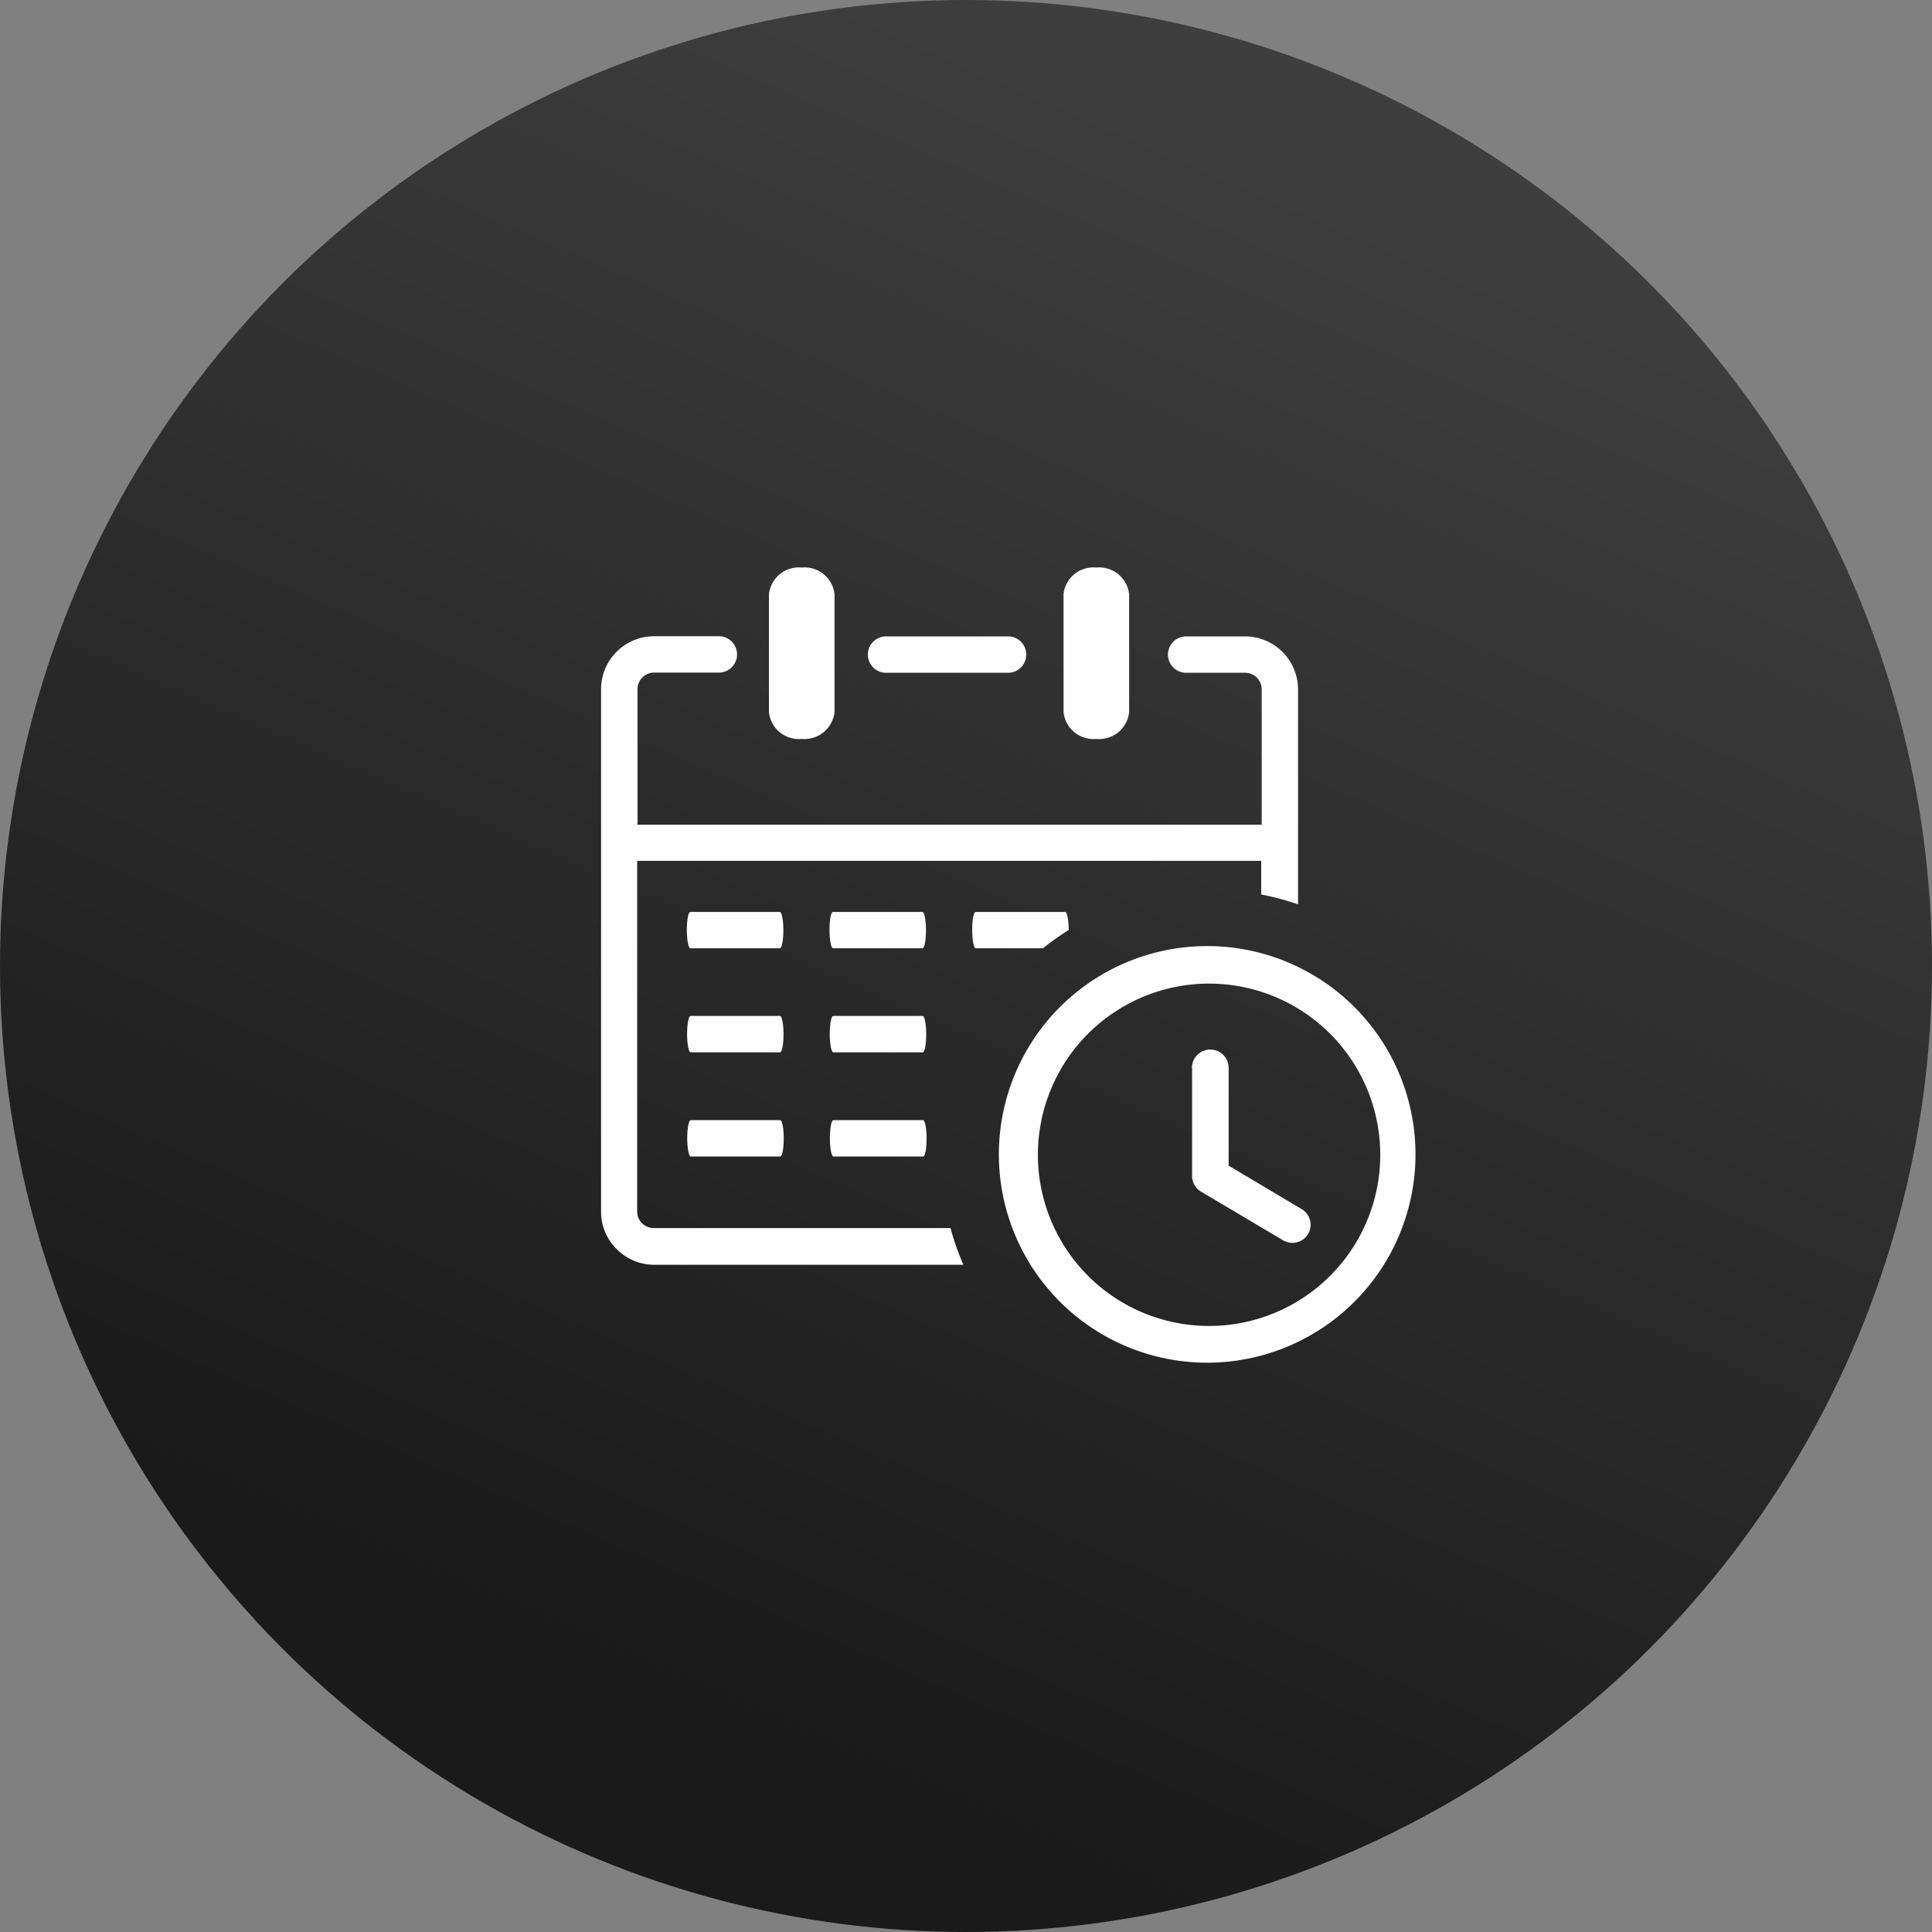
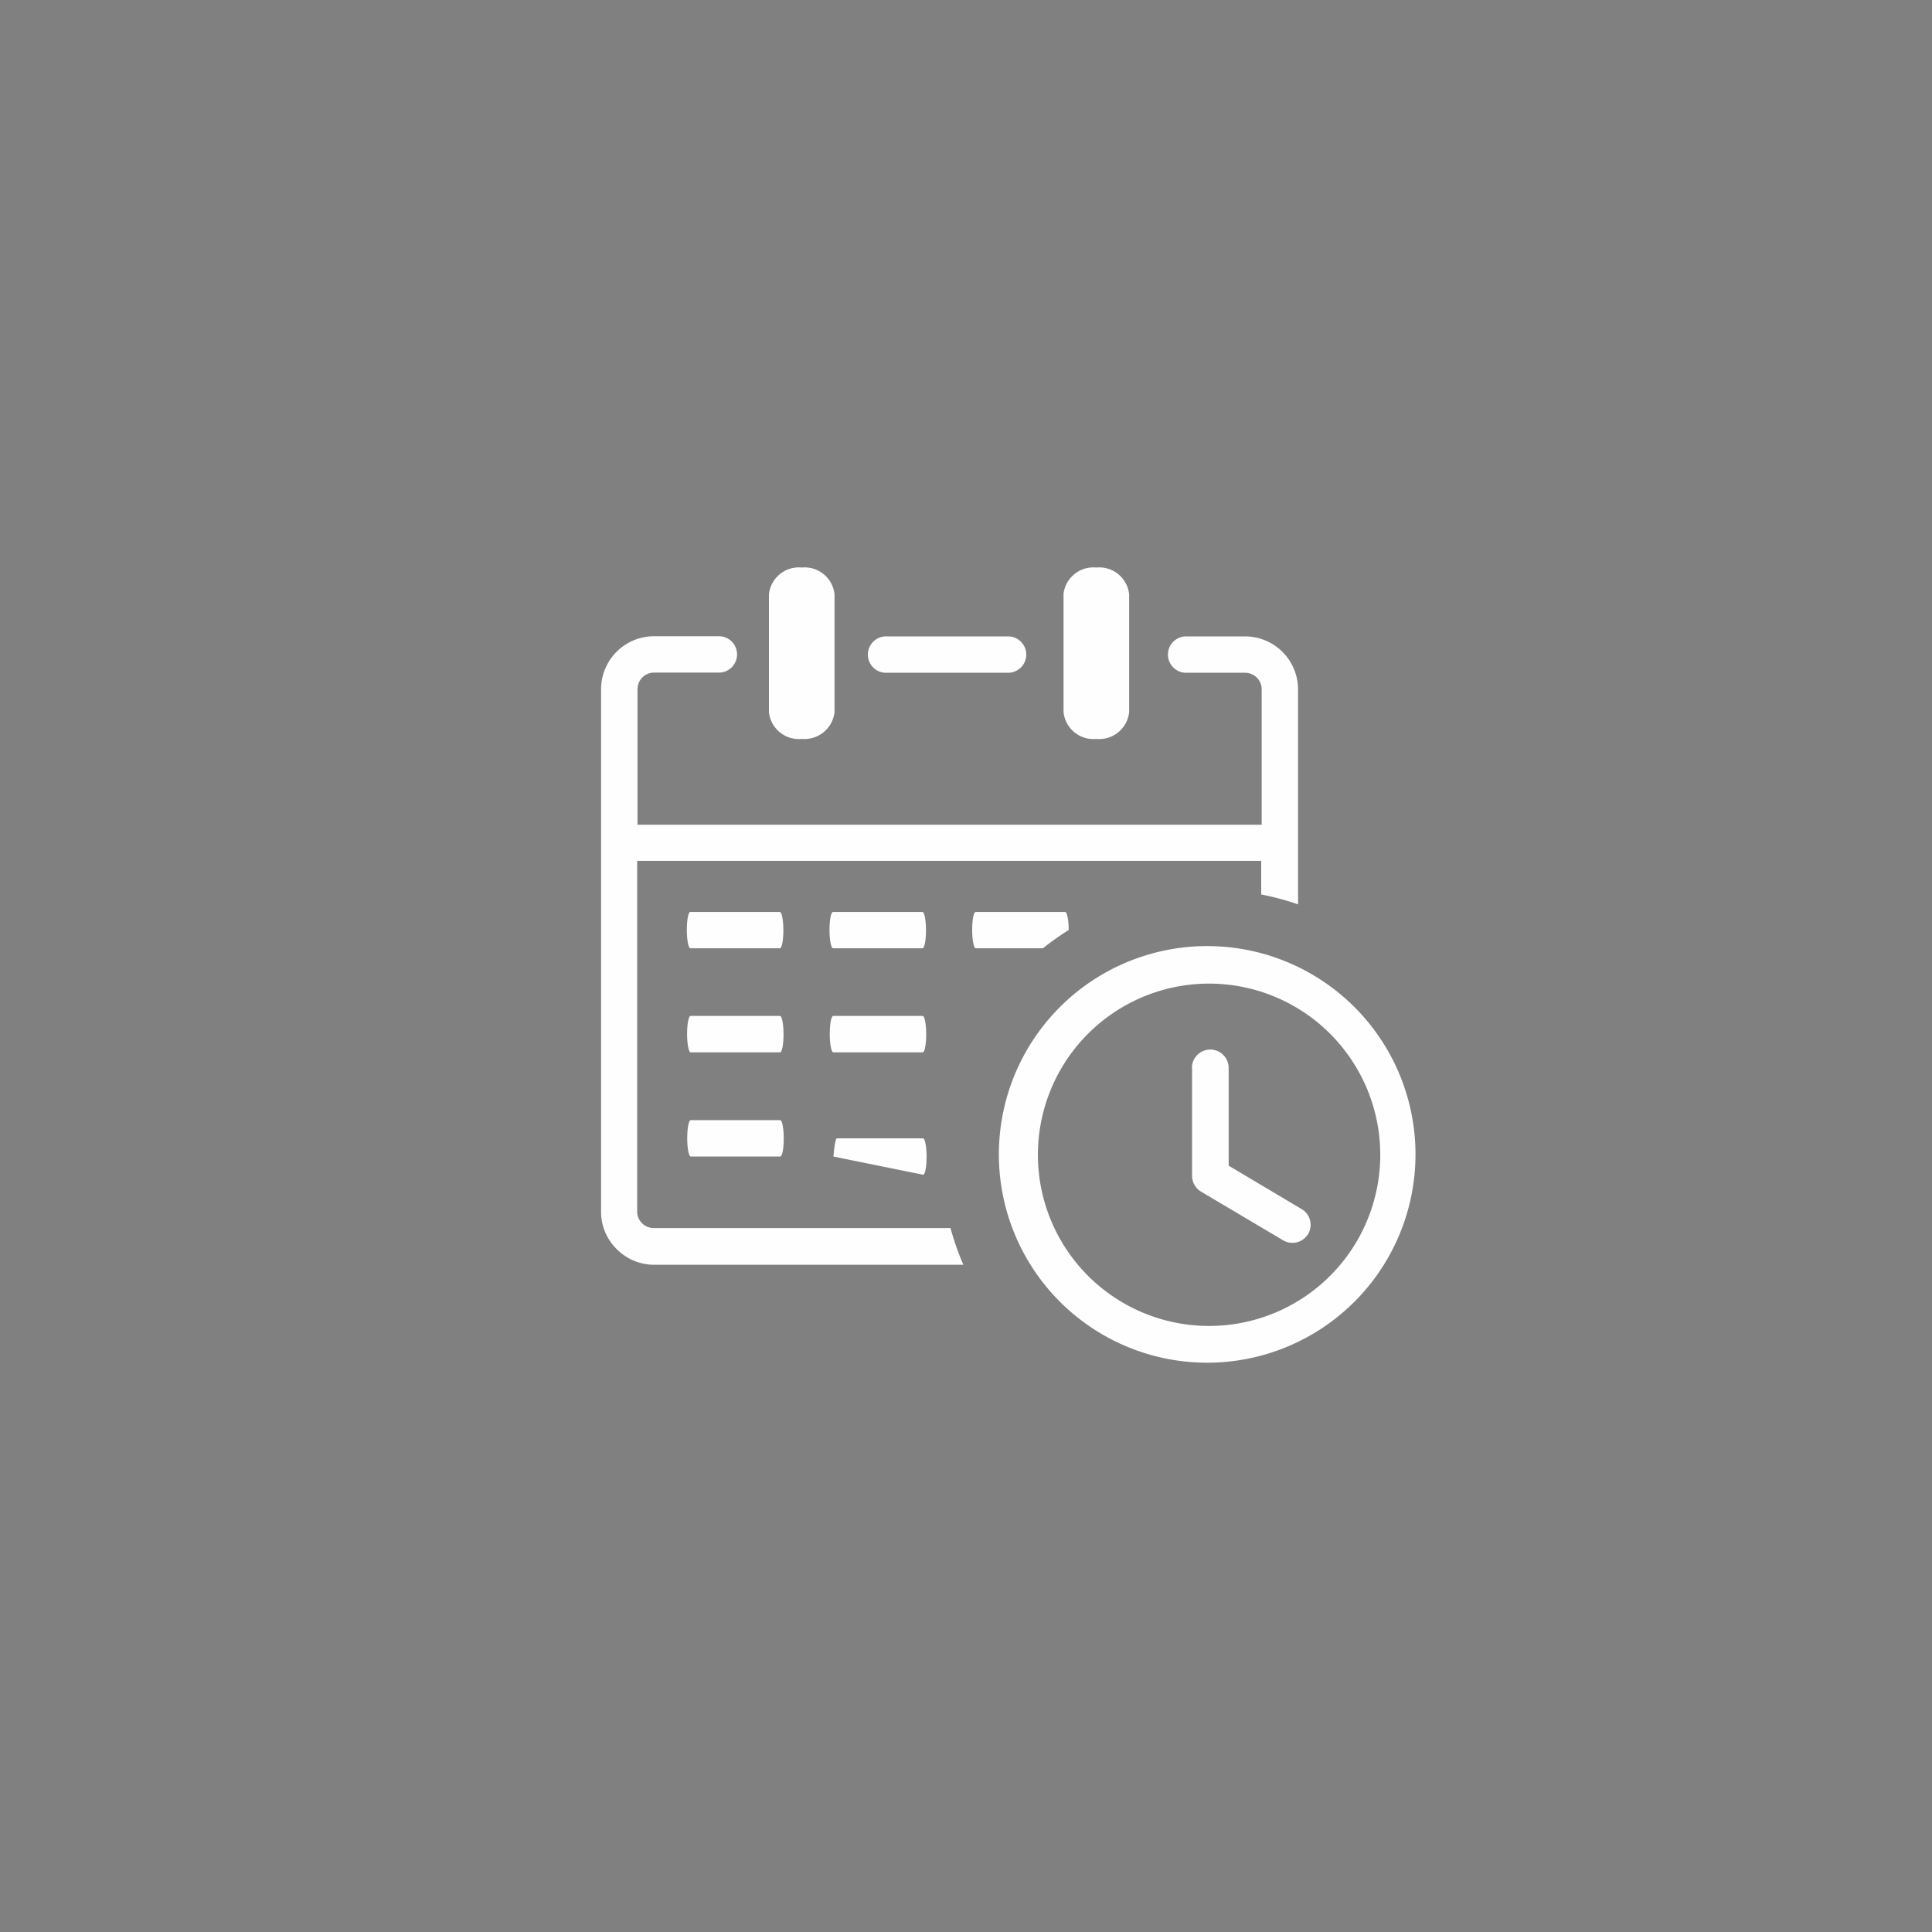
<svg xmlns="http://www.w3.org/2000/svg" width="45" height="45" viewBox="0 0 45 45">
  <rect x="0" y="0" width="45" height="45" fill="#808080" stroke="none" />
  <defs>
    <linearGradient id="linear-gradient" x1="0.5" x2="0.156" y2="0.791" gradientUnits="objectBoundingBox">
      <stop offset="0" stop-color="#3e3e3e" />
      <stop offset="1" stop-color="#1a1a1a" />
    </linearGradient>
  </defs>
  <g id="Group_8410" data-name="Group 8410" transform="translate(-1251 858)">
-     <circle id="Ellipse_1" data-name="Ellipse 1" cx="22.5" cy="22.5" r="22.5" transform="translate(1251 -858)" fill="url(#linear-gradient)" />
    <g id="Group_8339" data-name="Group 8339" transform="translate(1264 -844.781)">
-       <path id="Path_9124" data-name="Path 9124" d="M10.77.626A.7.7,0,0,1,11.534,0,.7.7,0,0,1,12.3.626v2.74a.7.7,0,0,1-.764.626.7.7,0,0,1-.764-.626V.626Zm3.357,8.191a4.852,4.852,0,1,1-1.863.368,4.86,4.86,0,0,1,1.863-.368Zm-.365,2.836a.425.425,0,0,1,.125-.3h0a.428.428,0,0,1,.731.3v2.279l1.7,1.011.014.009a.416.416,0,0,1,.181.252.428.428,0,0,1-.043.318l0,0a.055.055,0,0,1-.011.015.421.421,0,0,1-.25.179.428.428,0,0,1-.318-.043l-1.9-1.127a.441.441,0,0,1-.162-.153.419.419,0,0,1-.063-.221h0l0-2.526Zm3.207-.806a3.987,3.987,0,1,0,.874,1.3,4.013,4.013,0,0,0-.874-1.3ZM2.08,8.868c-.043,0-.082-.19-.082-.424s.034-.422.082-.422H4.164c.043,0,.082.19.082.422s-.034.424-.082.424Zm3.323,0c-.043,0-.082-.19-.082-.424s.034-.422.082-.422H7.486c.043,0,.082.19.082.422s-.034.424-.082.424Zm3.323,0c-.043,0-.082-.19-.082-.424s.034-.422.082-.422h2.084c.043,0,.082.189.082.421a6.294,6.294,0,0,0-.6.425Zm-6.64,2.424c-.043,0-.082-.19-.082-.424s.034-.424.082-.424H4.168c.043,0,.082.19.082.424s-.034.424-.082.424Zm3.323,0c-.043,0-.082-.19-.082-.424s.034-.424.082-.424H7.491c.043,0,.082.19.082.424s-.034.424-.082.424ZM2.089,13.719c-.043,0-.082-.19-.082-.424s.034-.424.082-.424H4.173c.043,0,.082.19.082.424s-.034.424-.082.424Zm3.323,0c-.043,0-.082-.19-.082-.424s.034-.424.082-.424H7.5c.043,0,.082.19.082.424s-.034.424-.082.424ZM3.91.626A.7.7,0,0,1,4.674,0a.7.7,0,0,1,.764.626v2.74a.706.706,0,0,1-.764.626.7.7,0,0,1-.764-.626V.626ZM.841,5.99H15.387V2.836a.38.38,0,0,0-.113-.272A.389.389,0,0,0,15,2.451H13.607a.424.424,0,0,1,0-.847H15a1.235,1.235,0,0,1,1.234,1.234V7.845a6.373,6.373,0,0,0-.858-.23V6.832H.841V15a.38.38,0,0,0,.113.272.389.389,0,0,0,.272.113H8.139a6.205,6.205,0,0,0,.3.855h-7.2a1.228,1.228,0,0,1-.872-.362A1.219,1.219,0,0,1,0,15.008V2.839A1.235,1.235,0,0,1,1.234,1.6H2.723a.424.424,0,1,1,0,.847H1.234a.38.38,0,0,0-.272.113.389.389,0,0,0-.113.272V5.991H.841ZM6.659,2.451a.424.424,0,1,1,0-.847H9.5a.424.424,0,0,1,0,.847Z" transform="translate(1)" fill="#fefefe" />
+       <path id="Path_9124" data-name="Path 9124" d="M10.77.626A.7.7,0,0,1,11.534,0,.7.7,0,0,1,12.3.626v2.74a.7.7,0,0,1-.764.626.7.7,0,0,1-.764-.626V.626Zm3.357,8.191a4.852,4.852,0,1,1-1.863.368,4.86,4.86,0,0,1,1.863-.368Zm-.365,2.836a.425.425,0,0,1,.125-.3h0a.428.428,0,0,1,.731.3v2.279l1.7,1.011.014.009a.416.416,0,0,1,.181.252.428.428,0,0,1-.043.318l0,0a.055.055,0,0,1-.011.015.421.421,0,0,1-.25.179.428.428,0,0,1-.318-.043l-1.9-1.127a.441.441,0,0,1-.162-.153.419.419,0,0,1-.063-.221h0l0-2.526Zm3.207-.806a3.987,3.987,0,1,0,.874,1.3,4.013,4.013,0,0,0-.874-1.3ZM2.08,8.868c-.043,0-.082-.19-.082-.424s.034-.422.082-.422H4.164c.043,0,.082.19.082.422s-.034.424-.082.424Zm3.323,0c-.043,0-.082-.19-.082-.424s.034-.422.082-.422H7.486c.043,0,.082.19.082.422s-.034.424-.082.424Zm3.323,0c-.043,0-.082-.19-.082-.424s.034-.422.082-.422h2.084c.043,0,.082.189.082.421a6.294,6.294,0,0,0-.6.425Zm-6.64,2.424c-.043,0-.082-.19-.082-.424s.034-.424.082-.424H4.168c.043,0,.082.19.082.424s-.034.424-.082.424Zm3.323,0c-.043,0-.082-.19-.082-.424s.034-.424.082-.424H7.491c.043,0,.082.19.082.424s-.034.424-.082.424ZM2.089,13.719c-.043,0-.082-.19-.082-.424s.034-.424.082-.424H4.173c.043,0,.082.19.082.424s-.034.424-.082.424Zm3.323,0s.034-.424.082-.424H7.5c.043,0,.082.19.082.424s-.034.424-.082.424ZM3.91.626A.7.7,0,0,1,4.674,0a.7.7,0,0,1,.764.626v2.74a.706.706,0,0,1-.764.626.7.7,0,0,1-.764-.626V.626ZM.841,5.99H15.387V2.836a.38.38,0,0,0-.113-.272A.389.389,0,0,0,15,2.451H13.607a.424.424,0,0,1,0-.847H15a1.235,1.235,0,0,1,1.234,1.234V7.845a6.373,6.373,0,0,0-.858-.23V6.832H.841V15a.38.38,0,0,0,.113.272.389.389,0,0,0,.272.113H8.139a6.205,6.205,0,0,0,.3.855h-7.2a1.228,1.228,0,0,1-.872-.362A1.219,1.219,0,0,1,0,15.008V2.839A1.235,1.235,0,0,1,1.234,1.6H2.723a.424.424,0,1,1,0,.847H1.234a.38.38,0,0,0-.272.113.389.389,0,0,0-.113.272V5.991H.841ZM6.659,2.451a.424.424,0,1,1,0-.847H9.5a.424.424,0,0,1,0,.847Z" transform="translate(1)" fill="#fefefe" />
    </g>
  </g>
</svg>